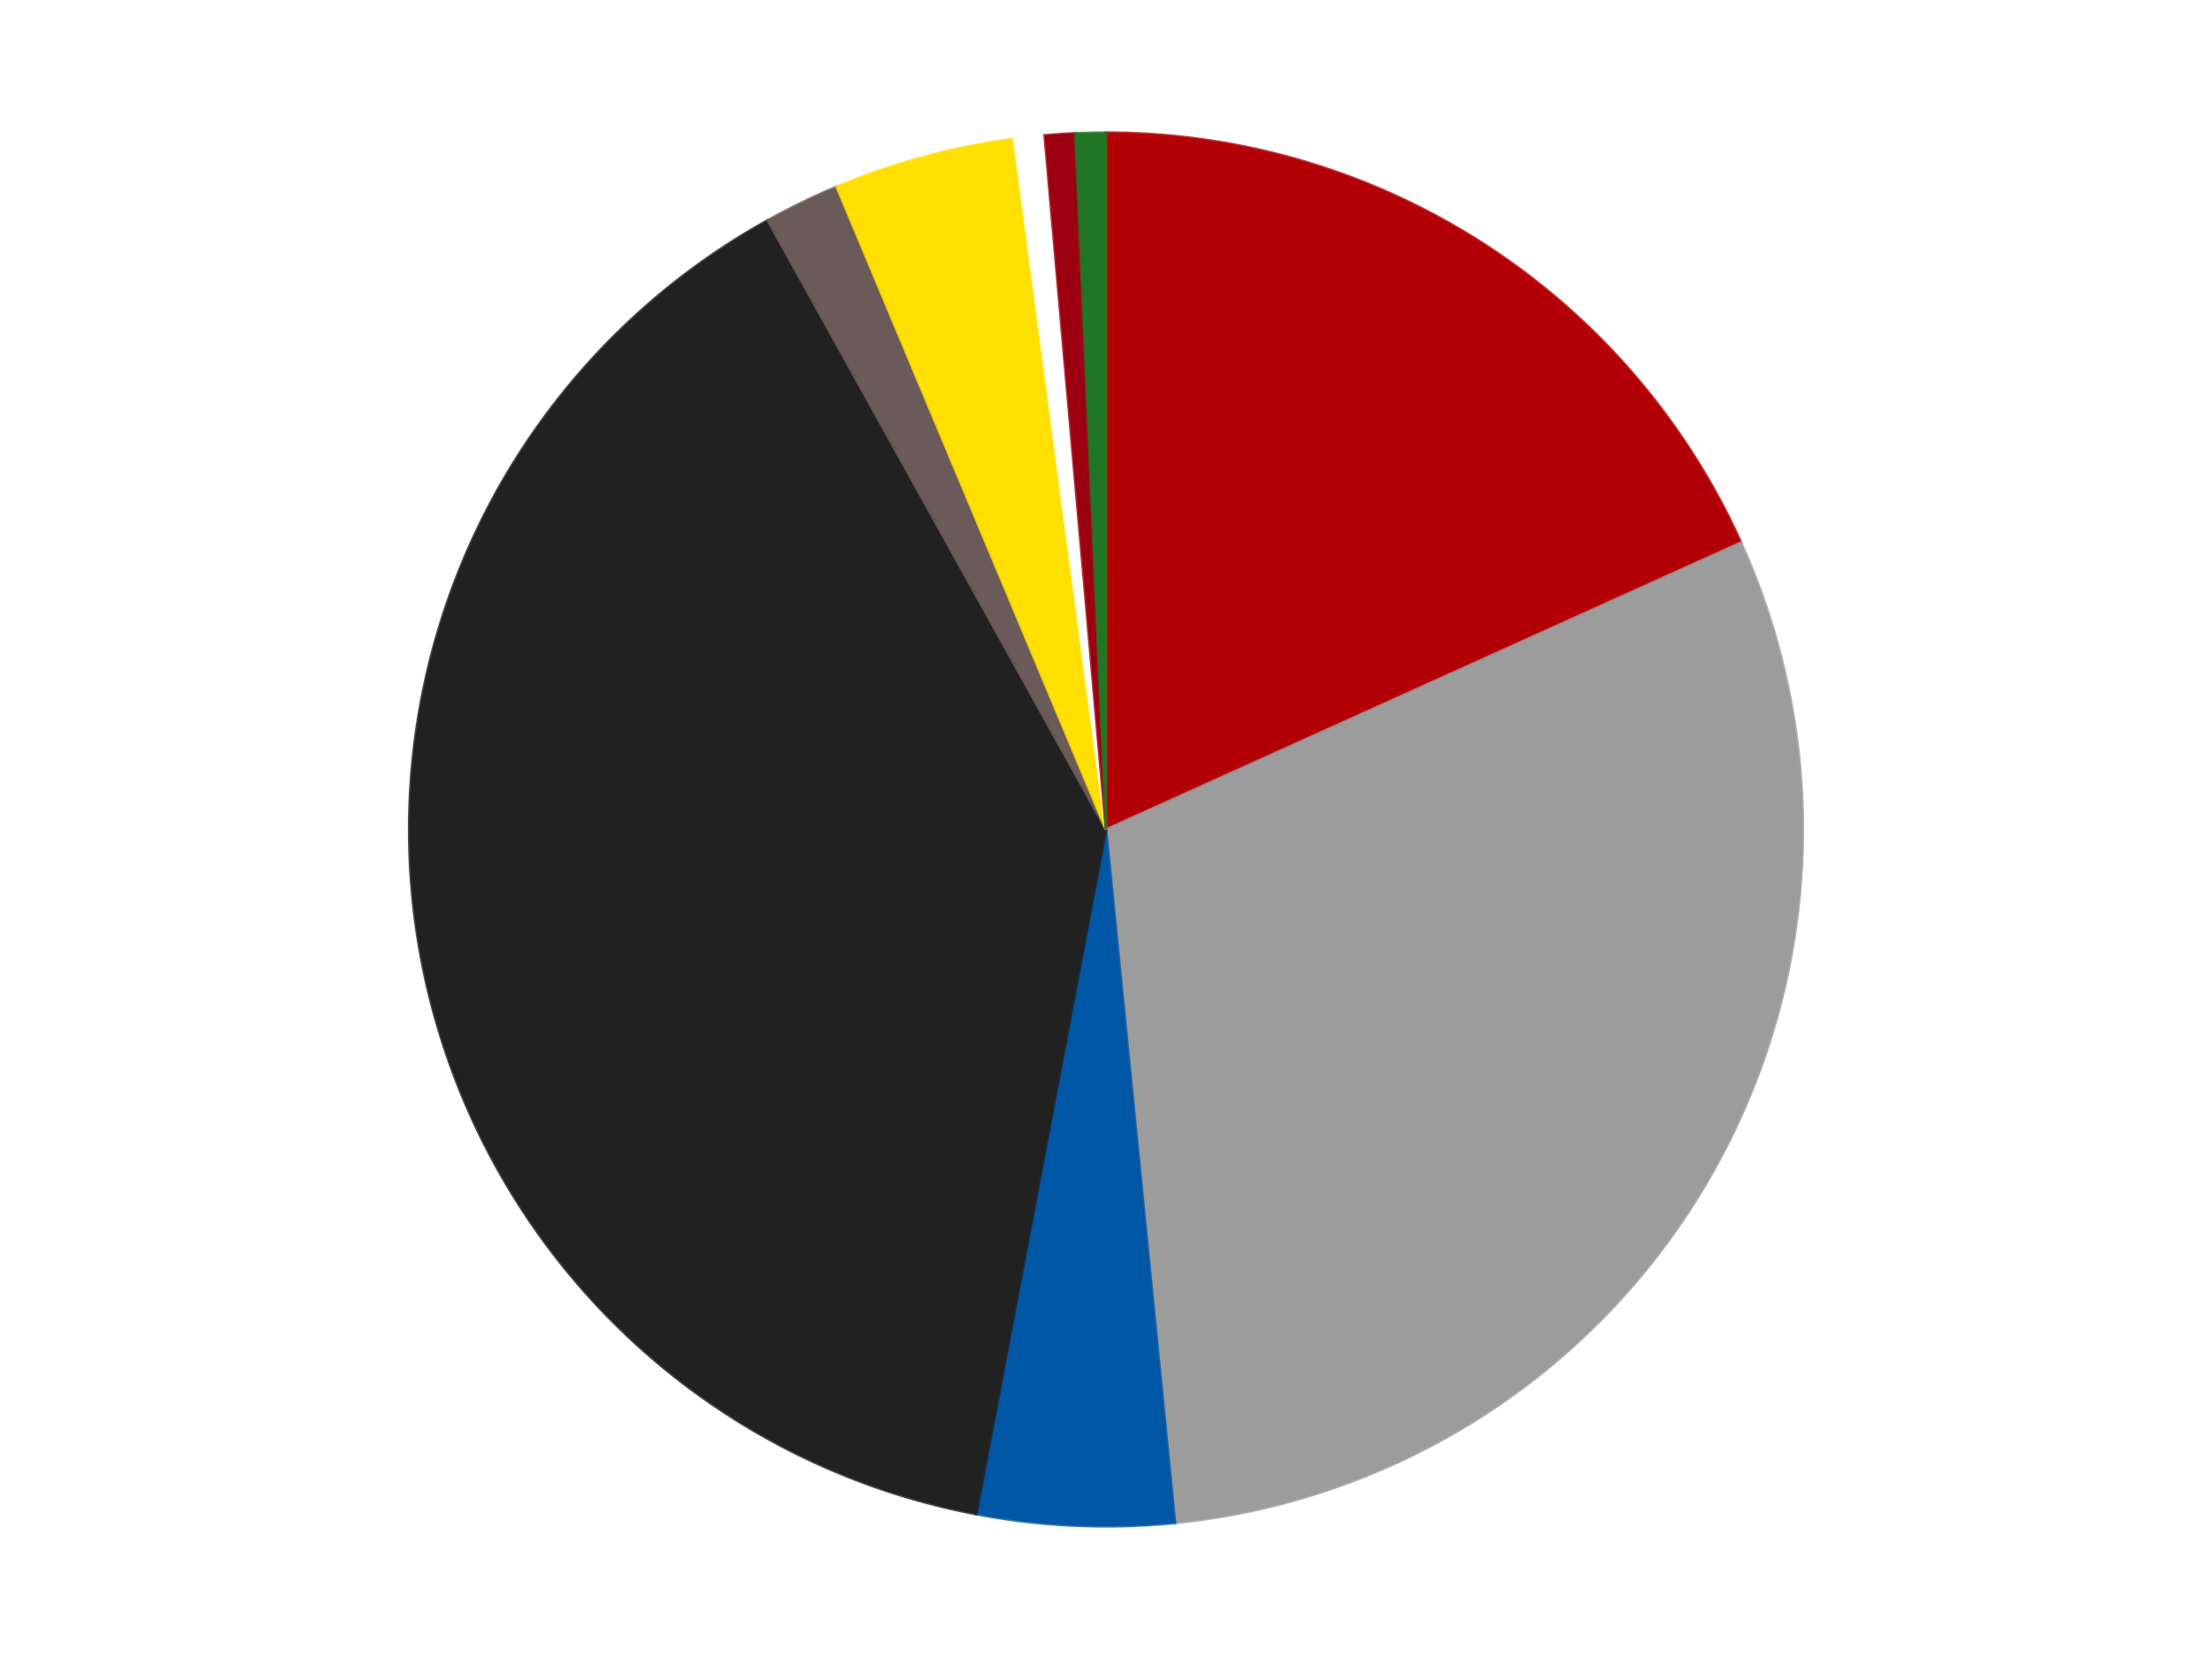
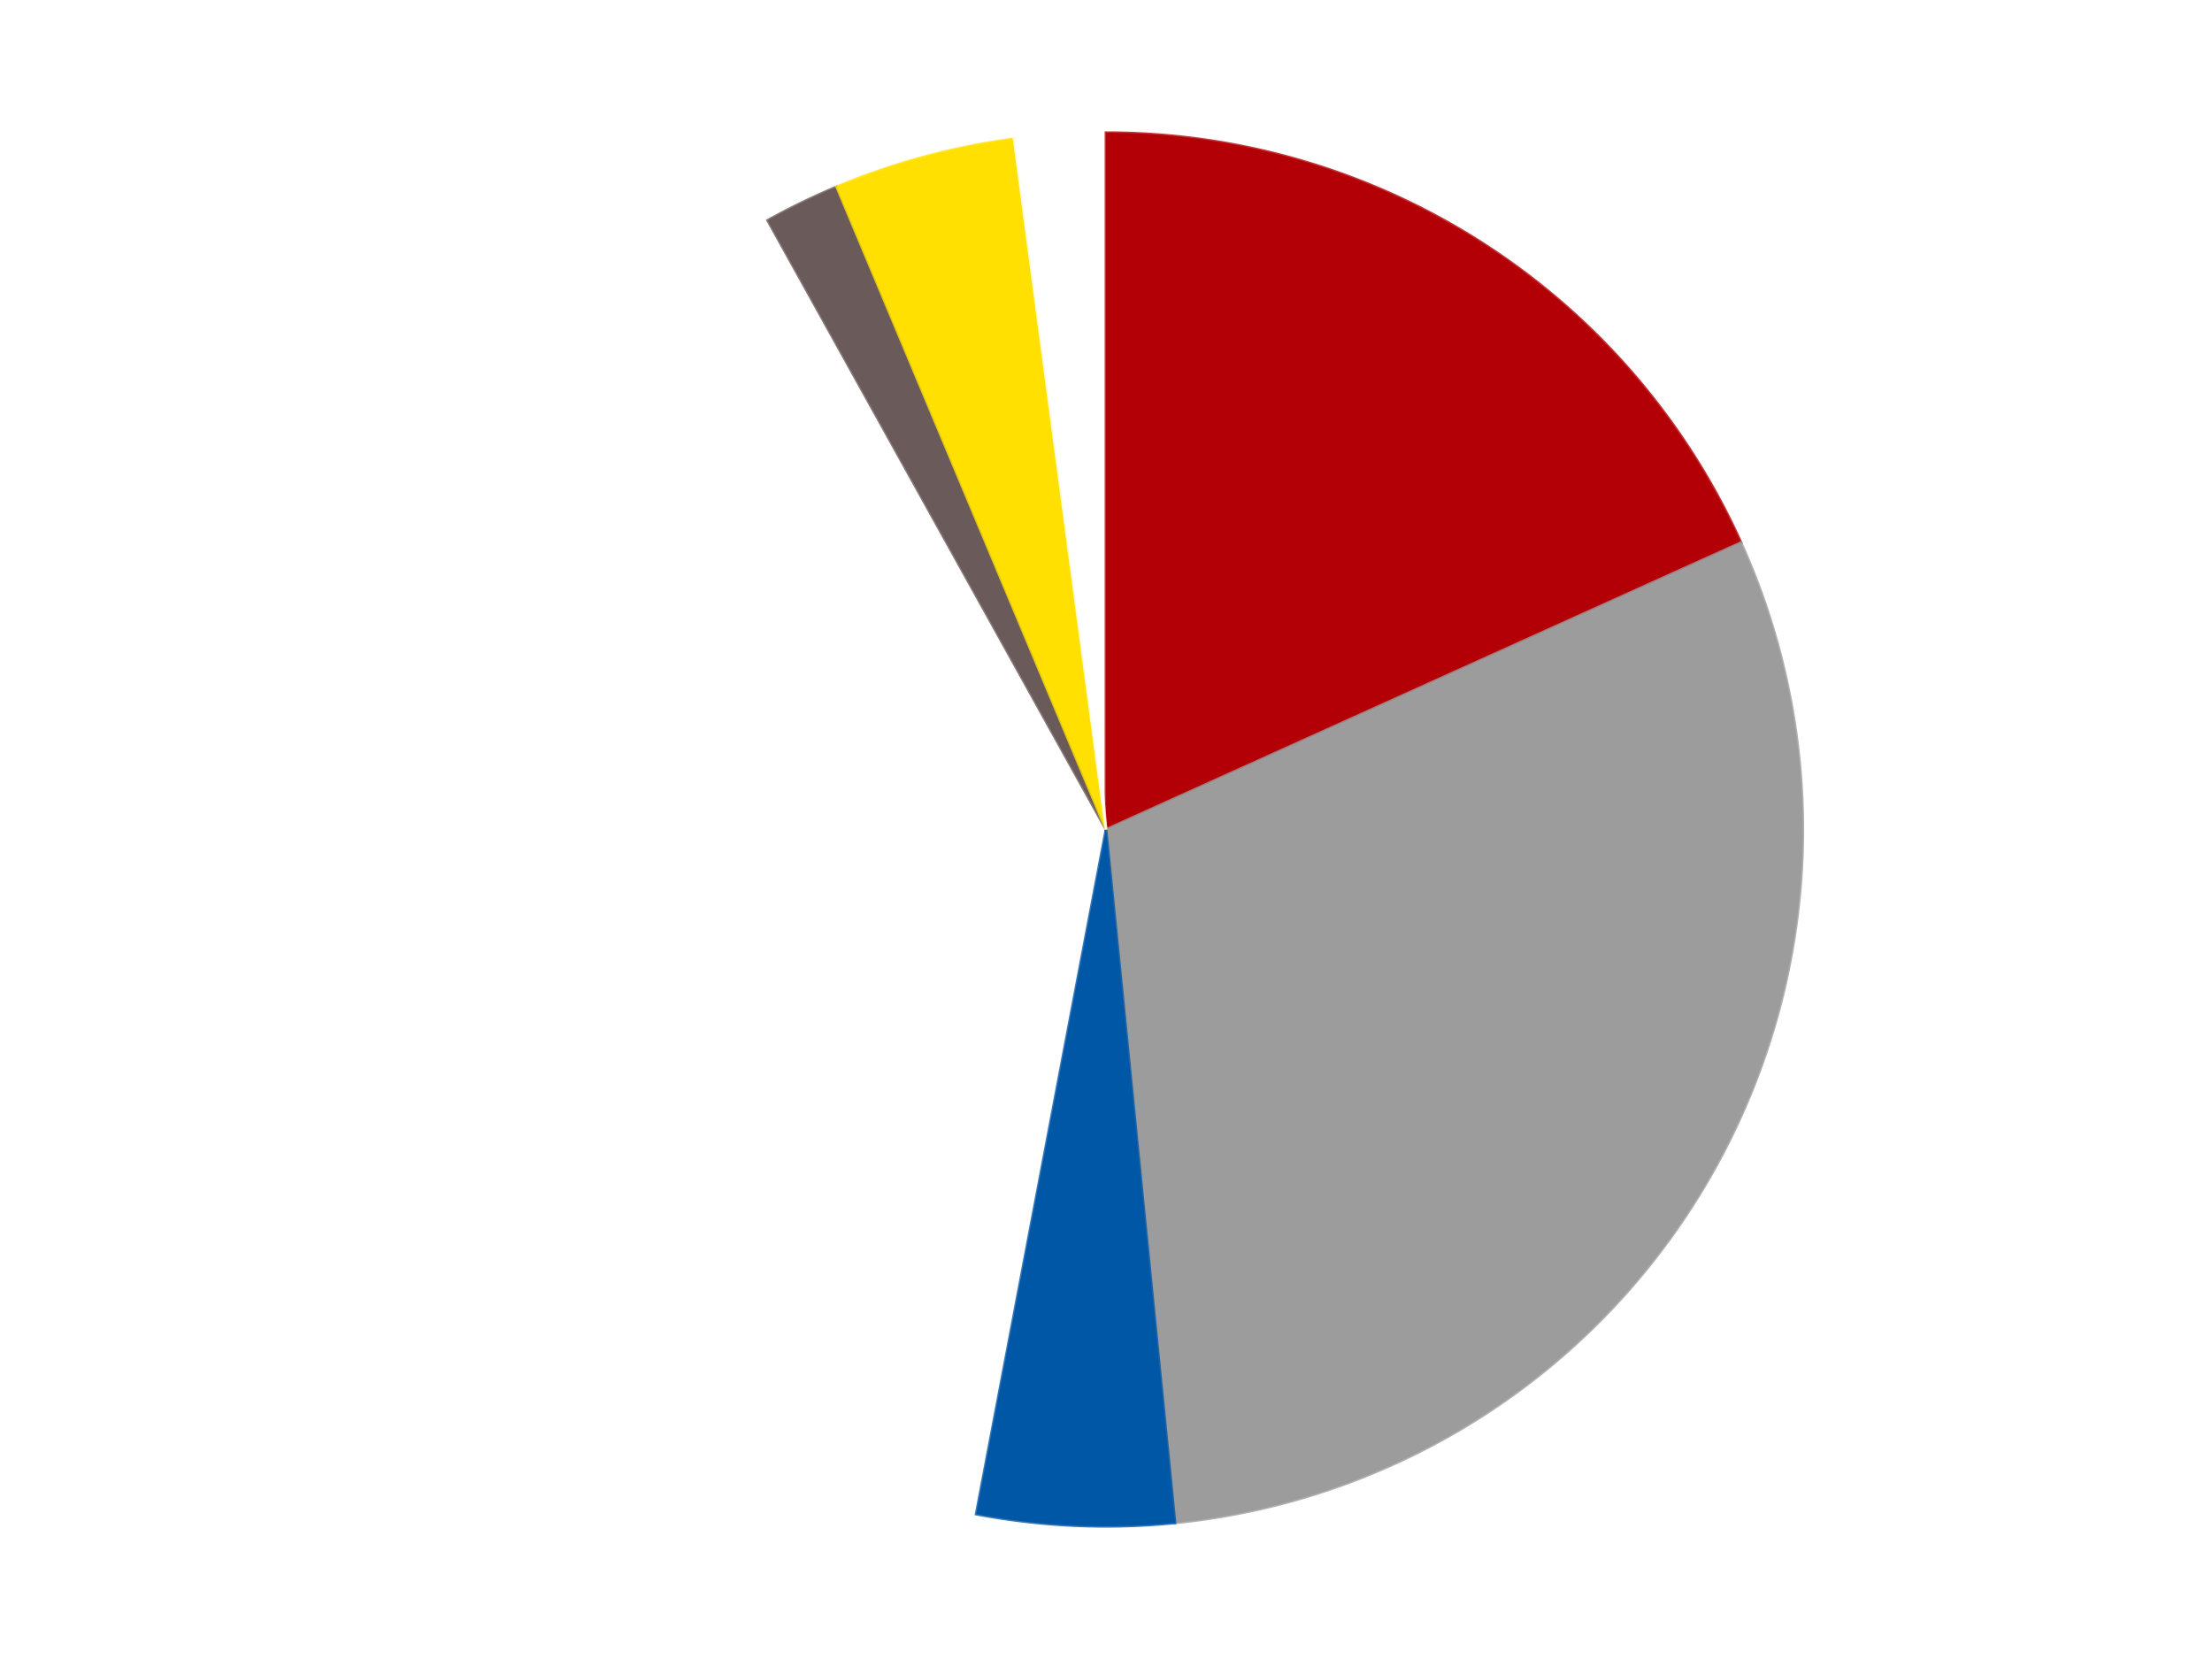
<svg xmlns="http://www.w3.org/2000/svg" xmlns:xlink="http://www.w3.org/1999/xlink" id="chart-4897cb18-d62b-4eea-af66-a996b57f18a0" class="pygal-chart" viewBox="0 0 800 600">
  <defs>
    <style type="text/css">#chart-4897cb18-d62b-4eea-af66-a996b57f18a0{-webkit-user-select:none;-webkit-font-smoothing:antialiased;font-family:Consolas,"Liberation Mono",Menlo,Courier,monospace}#chart-4897cb18-d62b-4eea-af66-a996b57f18a0 .title{font-family:Consolas,"Liberation Mono",Menlo,Courier,monospace;font-size:16px}#chart-4897cb18-d62b-4eea-af66-a996b57f18a0 .legends .legend text{font-family:Consolas,"Liberation Mono",Menlo,Courier,monospace;font-size:14px}#chart-4897cb18-d62b-4eea-af66-a996b57f18a0 .axis text{font-family:Consolas,"Liberation Mono",Menlo,Courier,monospace;font-size:10px}#chart-4897cb18-d62b-4eea-af66-a996b57f18a0 .axis text.major{font-family:Consolas,"Liberation Mono",Menlo,Courier,monospace;font-size:10px}#chart-4897cb18-d62b-4eea-af66-a996b57f18a0 .text-overlay text.value{font-family:Consolas,"Liberation Mono",Menlo,Courier,monospace;font-size:16px}#chart-4897cb18-d62b-4eea-af66-a996b57f18a0 .text-overlay text.label{font-family:Consolas,"Liberation Mono",Menlo,Courier,monospace;font-size:10px}#chart-4897cb18-d62b-4eea-af66-a996b57f18a0 .tooltip{font-family:Consolas,"Liberation Mono",Menlo,Courier,monospace;font-size:14px}#chart-4897cb18-d62b-4eea-af66-a996b57f18a0 text.no_data{font-family:Consolas,"Liberation Mono",Menlo,Courier,monospace;font-size:64px}
#chart-4897cb18-d62b-4eea-af66-a996b57f18a0{background-color:transparent}#chart-4897cb18-d62b-4eea-af66-a996b57f18a0 path,#chart-4897cb18-d62b-4eea-af66-a996b57f18a0 line,#chart-4897cb18-d62b-4eea-af66-a996b57f18a0 rect,#chart-4897cb18-d62b-4eea-af66-a996b57f18a0 circle{-webkit-transition:150ms;-moz-transition:150ms;transition:150ms}#chart-4897cb18-d62b-4eea-af66-a996b57f18a0 .graph &gt; .background{fill:transparent}#chart-4897cb18-d62b-4eea-af66-a996b57f18a0 .plot &gt; .background{fill:transparent}#chart-4897cb18-d62b-4eea-af66-a996b57f18a0 .graph{fill:rgba(0,0,0,.87)}#chart-4897cb18-d62b-4eea-af66-a996b57f18a0 text.no_data{fill:rgba(0,0,0,1)}#chart-4897cb18-d62b-4eea-af66-a996b57f18a0 .title{fill:rgba(0,0,0,1)}#chart-4897cb18-d62b-4eea-af66-a996b57f18a0 .legends .legend text{fill:rgba(0,0,0,.87)}#chart-4897cb18-d62b-4eea-af66-a996b57f18a0 .legends .legend:hover text{fill:rgba(0,0,0,1)}#chart-4897cb18-d62b-4eea-af66-a996b57f18a0 .axis .line{stroke:rgba(0,0,0,1)}#chart-4897cb18-d62b-4eea-af66-a996b57f18a0 .axis .guide.line{stroke:rgba(0,0,0,.54)}#chart-4897cb18-d62b-4eea-af66-a996b57f18a0 .axis .major.line{stroke:rgba(0,0,0,.87)}#chart-4897cb18-d62b-4eea-af66-a996b57f18a0 .axis text.major{fill:rgba(0,0,0,1)}#chart-4897cb18-d62b-4eea-af66-a996b57f18a0 .axis.y .guides:hover .guide.line,#chart-4897cb18-d62b-4eea-af66-a996b57f18a0 .line-graph .axis.x .guides:hover .guide.line,#chart-4897cb18-d62b-4eea-af66-a996b57f18a0 .stackedline-graph .axis.x .guides:hover .guide.line,#chart-4897cb18-d62b-4eea-af66-a996b57f18a0 .xy-graph .axis.x .guides:hover .guide.line{stroke:rgba(0,0,0,1)}#chart-4897cb18-d62b-4eea-af66-a996b57f18a0 .axis .guides:hover text{fill:rgba(0,0,0,1)}#chart-4897cb18-d62b-4eea-af66-a996b57f18a0 .reactive{fill-opacity:1.0;stroke-opacity:.8;stroke-width:1}#chart-4897cb18-d62b-4eea-af66-a996b57f18a0 .ci{stroke:rgba(0,0,0,.87)}#chart-4897cb18-d62b-4eea-af66-a996b57f18a0 .reactive.active,#chart-4897cb18-d62b-4eea-af66-a996b57f18a0 .active .reactive{fill-opacity:0.6;stroke-opacity:.9;stroke-width:4}#chart-4897cb18-d62b-4eea-af66-a996b57f18a0 .ci .reactive.active{stroke-width:1.5}#chart-4897cb18-d62b-4eea-af66-a996b57f18a0 .series text{fill:rgba(0,0,0,1)}#chart-4897cb18-d62b-4eea-af66-a996b57f18a0 .tooltip rect{fill:transparent;stroke:rgba(0,0,0,1);-webkit-transition:opacity 150ms;-moz-transition:opacity 150ms;transition:opacity 150ms}#chart-4897cb18-d62b-4eea-af66-a996b57f18a0 .tooltip .label{fill:rgba(0,0,0,.87)}#chart-4897cb18-d62b-4eea-af66-a996b57f18a0 .tooltip .label{fill:rgba(0,0,0,.87)}#chart-4897cb18-d62b-4eea-af66-a996b57f18a0 .tooltip .legend{font-size:.8em;fill:rgba(0,0,0,.54)}#chart-4897cb18-d62b-4eea-af66-a996b57f18a0 .tooltip .x_label{font-size:.6em;fill:rgba(0,0,0,1)}#chart-4897cb18-d62b-4eea-af66-a996b57f18a0 .tooltip .xlink{font-size:.5em;text-decoration:underline}#chart-4897cb18-d62b-4eea-af66-a996b57f18a0 .tooltip .value{font-size:1.5em}#chart-4897cb18-d62b-4eea-af66-a996b57f18a0 .bound{font-size:.5em}#chart-4897cb18-d62b-4eea-af66-a996b57f18a0 .max-value{font-size:.75em;fill:rgba(0,0,0,.54)}#chart-4897cb18-d62b-4eea-af66-a996b57f18a0 .map-element{fill:transparent;stroke:rgba(0,0,0,.54) !important}#chart-4897cb18-d62b-4eea-af66-a996b57f18a0 .map-element .reactive{fill-opacity:inherit;stroke-opacity:inherit}#chart-4897cb18-d62b-4eea-af66-a996b57f18a0 .color-0,#chart-4897cb18-d62b-4eea-af66-a996b57f18a0 .color-0 a:visited{stroke:#F44336;fill:#F44336}#chart-4897cb18-d62b-4eea-af66-a996b57f18a0 .color-1,#chart-4897cb18-d62b-4eea-af66-a996b57f18a0 .color-1 a:visited{stroke:#3F51B5;fill:#3F51B5}#chart-4897cb18-d62b-4eea-af66-a996b57f18a0 .color-2,#chart-4897cb18-d62b-4eea-af66-a996b57f18a0 .color-2 a:visited{stroke:#009688;fill:#009688}#chart-4897cb18-d62b-4eea-af66-a996b57f18a0 .color-3,#chart-4897cb18-d62b-4eea-af66-a996b57f18a0 .color-3 a:visited{stroke:#FFC107;fill:#FFC107}#chart-4897cb18-d62b-4eea-af66-a996b57f18a0 .color-4,#chart-4897cb18-d62b-4eea-af66-a996b57f18a0 .color-4 a:visited{stroke:#FF5722;fill:#FF5722}#chart-4897cb18-d62b-4eea-af66-a996b57f18a0 .color-5,#chart-4897cb18-d62b-4eea-af66-a996b57f18a0 .color-5 a:visited{stroke:#9C27B0;fill:#9C27B0}#chart-4897cb18-d62b-4eea-af66-a996b57f18a0 .color-6,#chart-4897cb18-d62b-4eea-af66-a996b57f18a0 .color-6 a:visited{stroke:#03A9F4;fill:#03A9F4}#chart-4897cb18-d62b-4eea-af66-a996b57f18a0 .color-7,#chart-4897cb18-d62b-4eea-af66-a996b57f18a0 .color-7 a:visited{stroke:#8BC34A;fill:#8BC34A}#chart-4897cb18-d62b-4eea-af66-a996b57f18a0 .color-8,#chart-4897cb18-d62b-4eea-af66-a996b57f18a0 .color-8 a:visited{stroke:#FF9800;fill:#FF9800}#chart-4897cb18-d62b-4eea-af66-a996b57f18a0 .text-overlay .color-0 text{fill:black}#chart-4897cb18-d62b-4eea-af66-a996b57f18a0 .text-overlay .color-1 text{fill:black}#chart-4897cb18-d62b-4eea-af66-a996b57f18a0 .text-overlay .color-2 text{fill:black}#chart-4897cb18-d62b-4eea-af66-a996b57f18a0 .text-overlay .color-3 text{fill:black}#chart-4897cb18-d62b-4eea-af66-a996b57f18a0 .text-overlay .color-4 text{fill:black}#chart-4897cb18-d62b-4eea-af66-a996b57f18a0 .text-overlay .color-5 text{fill:black}#chart-4897cb18-d62b-4eea-af66-a996b57f18a0 .text-overlay .color-6 text{fill:black}#chart-4897cb18-d62b-4eea-af66-a996b57f18a0 .text-overlay .color-7 text{fill:black}#chart-4897cb18-d62b-4eea-af66-a996b57f18a0 .text-overlay .color-8 text{fill:black}
#chart-4897cb18-d62b-4eea-af66-a996b57f18a0 text.no_data{text-anchor:middle}#chart-4897cb18-d62b-4eea-af66-a996b57f18a0 .guide.line{fill:none}#chart-4897cb18-d62b-4eea-af66-a996b57f18a0 .centered{text-anchor:middle}#chart-4897cb18-d62b-4eea-af66-a996b57f18a0 .title{text-anchor:middle}#chart-4897cb18-d62b-4eea-af66-a996b57f18a0 .legends .legend text{fill-opacity:1}#chart-4897cb18-d62b-4eea-af66-a996b57f18a0 .axis.x text{text-anchor:middle}#chart-4897cb18-d62b-4eea-af66-a996b57f18a0 .axis.x:not(.web) text[transform]{text-anchor:start}#chart-4897cb18-d62b-4eea-af66-a996b57f18a0 .axis.x:not(.web) text[transform].backwards{text-anchor:end}#chart-4897cb18-d62b-4eea-af66-a996b57f18a0 .axis.y text{text-anchor:end}#chart-4897cb18-d62b-4eea-af66-a996b57f18a0 .axis.y text[transform].backwards{text-anchor:start}#chart-4897cb18-d62b-4eea-af66-a996b57f18a0 .axis.y2 text{text-anchor:start}#chart-4897cb18-d62b-4eea-af66-a996b57f18a0 .axis.y2 text[transform].backwards{text-anchor:end}#chart-4897cb18-d62b-4eea-af66-a996b57f18a0 .axis .guide.line{stroke-dasharray:4,4;stroke:black}#chart-4897cb18-d62b-4eea-af66-a996b57f18a0 .axis .major.guide.line{stroke-dasharray:6,6;stroke:black}#chart-4897cb18-d62b-4eea-af66-a996b57f18a0 .horizontal .axis.y .guide.line,#chart-4897cb18-d62b-4eea-af66-a996b57f18a0 .horizontal .axis.y2 .guide.line,#chart-4897cb18-d62b-4eea-af66-a996b57f18a0 .vertical .axis.x .guide.line{opacity:0}#chart-4897cb18-d62b-4eea-af66-a996b57f18a0 .horizontal .axis.always_show .guide.line,#chart-4897cb18-d62b-4eea-af66-a996b57f18a0 .vertical .axis.always_show .guide.line{opacity:1 !important}#chart-4897cb18-d62b-4eea-af66-a996b57f18a0 .axis.y .guides:hover .guide.line,#chart-4897cb18-d62b-4eea-af66-a996b57f18a0 .axis.y2 .guides:hover .guide.line,#chart-4897cb18-d62b-4eea-af66-a996b57f18a0 .axis.x .guides:hover .guide.line{opacity:1}#chart-4897cb18-d62b-4eea-af66-a996b57f18a0 .axis .guides:hover text{opacity:1}#chart-4897cb18-d62b-4eea-af66-a996b57f18a0 .nofill{fill:none}#chart-4897cb18-d62b-4eea-af66-a996b57f18a0 .subtle-fill{fill-opacity:.2}#chart-4897cb18-d62b-4eea-af66-a996b57f18a0 .dot{stroke-width:1px;fill-opacity:1;stroke-opacity:1}#chart-4897cb18-d62b-4eea-af66-a996b57f18a0 .dot.active{stroke-width:5px}#chart-4897cb18-d62b-4eea-af66-a996b57f18a0 .dot.negative{fill:transparent}#chart-4897cb18-d62b-4eea-af66-a996b57f18a0 text,#chart-4897cb18-d62b-4eea-af66-a996b57f18a0 tspan{stroke:none !important}#chart-4897cb18-d62b-4eea-af66-a996b57f18a0 .series text.active{opacity:1}#chart-4897cb18-d62b-4eea-af66-a996b57f18a0 .tooltip rect{fill-opacity:.95;stroke-width:.5}#chart-4897cb18-d62b-4eea-af66-a996b57f18a0 .tooltip text{fill-opacity:1}#chart-4897cb18-d62b-4eea-af66-a996b57f18a0 .showable{visibility:hidden}#chart-4897cb18-d62b-4eea-af66-a996b57f18a0 .showable.shown{visibility:visible}#chart-4897cb18-d62b-4eea-af66-a996b57f18a0 .gauge-background{fill:rgba(229,229,229,1);stroke:none}#chart-4897cb18-d62b-4eea-af66-a996b57f18a0 .bg-lines{stroke:transparent;stroke-width:2px}</style>
    <script type="text/javascript">window.pygal = window.pygal || {};window.pygal.config = window.pygal.config || {};window.pygal.config['4897cb18-d62b-4eea-af66-a996b57f18a0'] = {"allow_interruptions": false, "box_mode": "extremes", "classes": ["pygal-chart"], "css": ["file://style.css", "file://graph.css"], "defs": [], "disable_xml_declaration": false, "dots_size": 2.5, "dynamic_print_values": false, "explicit_size": false, "fill": false, "force_uri_protocol": "https", "formatter": null, "half_pie": false, "height": 600, "include_x_axis": false, "inner_radius": 0, "interpolate": null, "interpolation_parameters": {}, "interpolation_precision": 250, "inverse_y_axis": false, "js": ["//kozea.github.io/pygal.js/2.0.x/pygal-tooltips.min.js"], "legend_at_bottom": false, "legend_at_bottom_columns": null, "legend_box_size": 12, "logarithmic": false, "margin": 20, "margin_bottom": null, "margin_left": null, "margin_right": null, "margin_top": null, "max_scale": 16, "min_scale": 4, "missing_value_fill_truncation": "x", "no_data_text": "No data", "no_prefix": false, "order_min": null, "pretty_print": false, "print_labels": false, "print_values": false, "print_values_position": "center", "print_zeroes": true, "range": null, "rounded_bars": null, "secondary_range": null, "show_dots": true, "show_legend": false, "show_minor_x_labels": true, "show_minor_y_labels": true, "show_only_major_dots": false, "show_x_guides": false, "show_x_labels": true, "show_y_guides": true, "show_y_labels": true, "spacing": 10, "stack_from_top": false, "strict": false, "stroke": true, "stroke_style": null, "style": {"background": "transparent", "ci_colors": [], "colors": ["#F44336", "#3F51B5", "#009688", "#FFC107", "#FF5722", "#9C27B0", "#03A9F4", "#8BC34A", "#FF9800", "#E91E63", "#2196F3", "#4CAF50", "#FFEB3B", "#673AB7", "#00BCD4", "#CDDC39", "#9E9E9E", "#607D8B"], "dot_opacity": "1", "font_family": "Consolas, \"Liberation Mono\", Menlo, Courier, monospace", "foreground": "rgba(0, 0, 0, .87)", "foreground_strong": "rgba(0, 0, 0, 1)", "foreground_subtle": "rgba(0, 0, 0, .54)", "guide_stroke_color": "black", "guide_stroke_dasharray": "4,4", "label_font_family": "Consolas, \"Liberation Mono\", Menlo, Courier, monospace", "label_font_size": 10, "legend_font_family": "Consolas, \"Liberation Mono\", Menlo, Courier, monospace", "legend_font_size": 14, "major_guide_stroke_color": "black", "major_guide_stroke_dasharray": "6,6", "major_label_font_family": "Consolas, \"Liberation Mono\", Menlo, Courier, monospace", "major_label_font_size": 10, "no_data_font_family": "Consolas, \"Liberation Mono\", Menlo, Courier, monospace", "no_data_font_size": 64, "opacity": "1.0", "opacity_hover": "0.6", "plot_background": "transparent", "stroke_opacity": ".8", "stroke_opacity_hover": ".9", "stroke_width": "1", "stroke_width_hover": "4", "title_font_family": "Consolas, \"Liberation Mono\", Menlo, Courier, monospace", "title_font_size": 16, "tooltip_font_family": "Consolas, \"Liberation Mono\", Menlo, Courier, monospace", "tooltip_font_size": 14, "transition": "150ms", "value_background": "rgba(229, 229, 229, 1)", "value_colors": [], "value_font_family": "Consolas, \"Liberation Mono\", Menlo, Courier, monospace", "value_font_size": 16, "value_label_font_family": "Consolas, \"Liberation Mono\", Menlo, Courier, monospace", "value_label_font_size": 10}, "title": null, "tooltip_border_radius": 0, "tooltip_fancy_mode": true, "truncate_label": null, "truncate_legend": null, "width": 800, "x_label_rotation": 0, "x_labels": null, "x_labels_major": null, "x_labels_major_count": null, "x_labels_major_every": null, "x_title": null, "xrange": null, "y_label_rotation": 0, "y_labels": null, "y_labels_major": null, "y_labels_major_count": null, "y_labels_major_every": null, "y_title": null, "zero": 0, "legends": ["Red", "Light Gray", "Blue", "Black", "Dark Gray", "Yellow", "White", "Trans-Red", "Trans-Green"]}</script>
    <script type="text/javascript" xlink:href="https://kozea.github.io/pygal.js/2.0.x/pygal-tooltips.min.js" />
  </defs>
  <title>Pygal</title>
  <g class="graph pie-graph vertical">
    <rect x="0" y="0" width="800" height="600" class="background" />
    <g transform="translate(20, 20)" class="plot">
      <rect x="0" y="0" width="760" height="560" class="background" />
      <g class="series serie-0 color-0">
        <g class="slices">
          <g class="slice" style="fill: #B30006; stroke: #B30006">
            <path d="M380 28 A252 252 0 0 1 609.645 176.235 L380 280 A0 0 0 0 0 380 280 z" class="slice reactive tooltip-trigger" />
            <desc class="value">52</desc>
            <desc class="x centered">448.3330477427585</desc>
            <desc class="y centered">174.13879565116457</desc>
          </g>
        </g>
      </g>
      <g class="series serie-1 color-1">
        <g class="slices">
          <g class="slice" style="fill: #9C9C9C; stroke: #9C9C9C">
            <path d="M609.645 176.235 A252 252 0 0 1 404.959 530.761 L380 280 A0 0 0 0 0 380 280 z" class="slice reactive tooltip-trigger" />
            <desc class="value">86</desc>
            <desc class="x centered">489.1192008768393</desc>
            <desc class="y centered">343.0</desc>
          </g>
        </g>
      </g>
      <g class="series serie-2 color-2">
        <g class="slices">
          <g class="slice" style="fill: #0057A6; stroke: #0057A6">
            <path d="M404.959 530.761 A252 252 0 0 1 333.053 527.588 L380 280 A0 0 0 0 0 380 280 z" class="slice reactive tooltip-trigger" />
            <desc class="value">13</desc>
            <desc class="x centered">374.44614141087857</desc>
            <desc class="y centered">405.8775383250405</desc>
          </g>
        </g>
      </g>
      <g class="series serie-3 color-3">
        <g class="slices">
          <g class="slice" style="fill: #212121; stroke: #212121">
-             <path d="M333.053 527.588 A252 252 0 0 1 257.626 59.708 L380 280 A0 0 0 0 0 380 280 z" class="slice reactive tooltip-trigger" />
            <desc class="value">111</desc>
            <desc class="x centered">255.60606009889716</desc>
            <desc class="y centered">300.0536210166846</desc>
          </g>
        </g>
      </g>
      <g class="series serie-4 color-4">
        <g class="slices">
          <g class="slice" style="fill: #6B5A5A; stroke: #6B5A5A">
            <path d="M257.626 59.708 A252 252 0 0 1 282.602 47.583 L380 280 A0 0 0 0 0 380 280 z" class="slice reactive tooltip-trigger" />
            <desc class="value">5</desc>
            <desc class="x centered">324.9733866393176</desc>
            <desc class="y centered">166.65066465984916</desc>
          </g>
        </g>
      </g>
      <g class="series serie-5 color-5">
        <g class="slices">
          <g class="slice" style="fill: #FFE001; stroke: #FFE001">
            <path d="M282.602 47.583 A252 252 0 0 1 346.763 30.201 L380 280 A0 0 0 0 0 380 280 z" class="slice reactive tooltip-trigger" />
            <desc class="value">12</desc>
            <desc class="x centered">347.0535274398187</desc>
            <desc class="y centered">158.38367730505405</desc>
          </g>
        </g>
      </g>
      <g class="series serie-6 color-6">
        <g class="slices">
          <g class="slice" style="fill: #FFFFFF; stroke: #FFFFFF">
            <path d="M346.763 30.201 A252 252 0 0 1 357.806 28.979 L380 280 A0 0 0 0 0 380 280 z" class="slice reactive tooltip-trigger" />
            <desc class="value">2</desc>
            <desc class="x centered">366.13896415474596</desc>
            <desc class="y centered">154.76473465793836</desc>
          </g>
        </g>
      </g>
      <g class="series serie-7 color-7">
        <g class="slices">
          <g class="slice" style="fill: #9C0010; stroke: #9C0010">
-             <path d="M357.806 28.979 A252 252 0 0 1 368.892 28.245 L380 280 A0 0 0 0 0 380 280 z" class="slice reactive tooltip-trigger" />
            <desc class="value">2</desc>
            <desc class="x centered">371.67258637496184</desc>
            <desc class="y centered">154.2754829704344</desc>
          </g>
        </g>
      </g>
      <g class="series serie-8 color-8">
        <g class="slices">
          <g class="slice" style="fill: #217625; stroke: #217625">
-             <path d="M368.892 28.245 A252 252 0 0 1 380 28 L380 280 A0 0 0 0 0 380 280 z" class="slice reactive tooltip-trigger" />
            <desc class="value">2</desc>
            <desc class="x centered">377.2223957224888</desc>
            <desc class="y centered">154.0306191391037</desc>
          </g>
        </g>
      </g>
    </g>
    <g class="titles" />
    <g transform="translate(20, 20)" class="plot overlay">
      <g class="series serie-0 color-0" />
      <g class="series serie-1 color-1" />
      <g class="series serie-2 color-2" />
      <g class="series serie-3 color-3" />
      <g class="series serie-4 color-4" />
      <g class="series serie-5 color-5" />
      <g class="series serie-6 color-6" />
      <g class="series serie-7 color-7" />
      <g class="series serie-8 color-8" />
    </g>
    <g transform="translate(20, 20)" class="plot text-overlay">
      <g class="series serie-0 color-0" />
      <g class="series serie-1 color-1" />
      <g class="series serie-2 color-2" />
      <g class="series serie-3 color-3" />
      <g class="series serie-4 color-4" />
      <g class="series serie-5 color-5" />
      <g class="series serie-6 color-6" />
      <g class="series serie-7 color-7" />
      <g class="series serie-8 color-8" />
    </g>
    <g transform="translate(20, 20)" class="plot tooltip-overlay">
      <g transform="translate(0 0)" style="opacity: 0" class="tooltip">
        <rect rx="0" ry="0" width="0" height="0" class="tooltip-box" />
        <g class="text" />
      </g>
    </g>
  </g>
</svg>